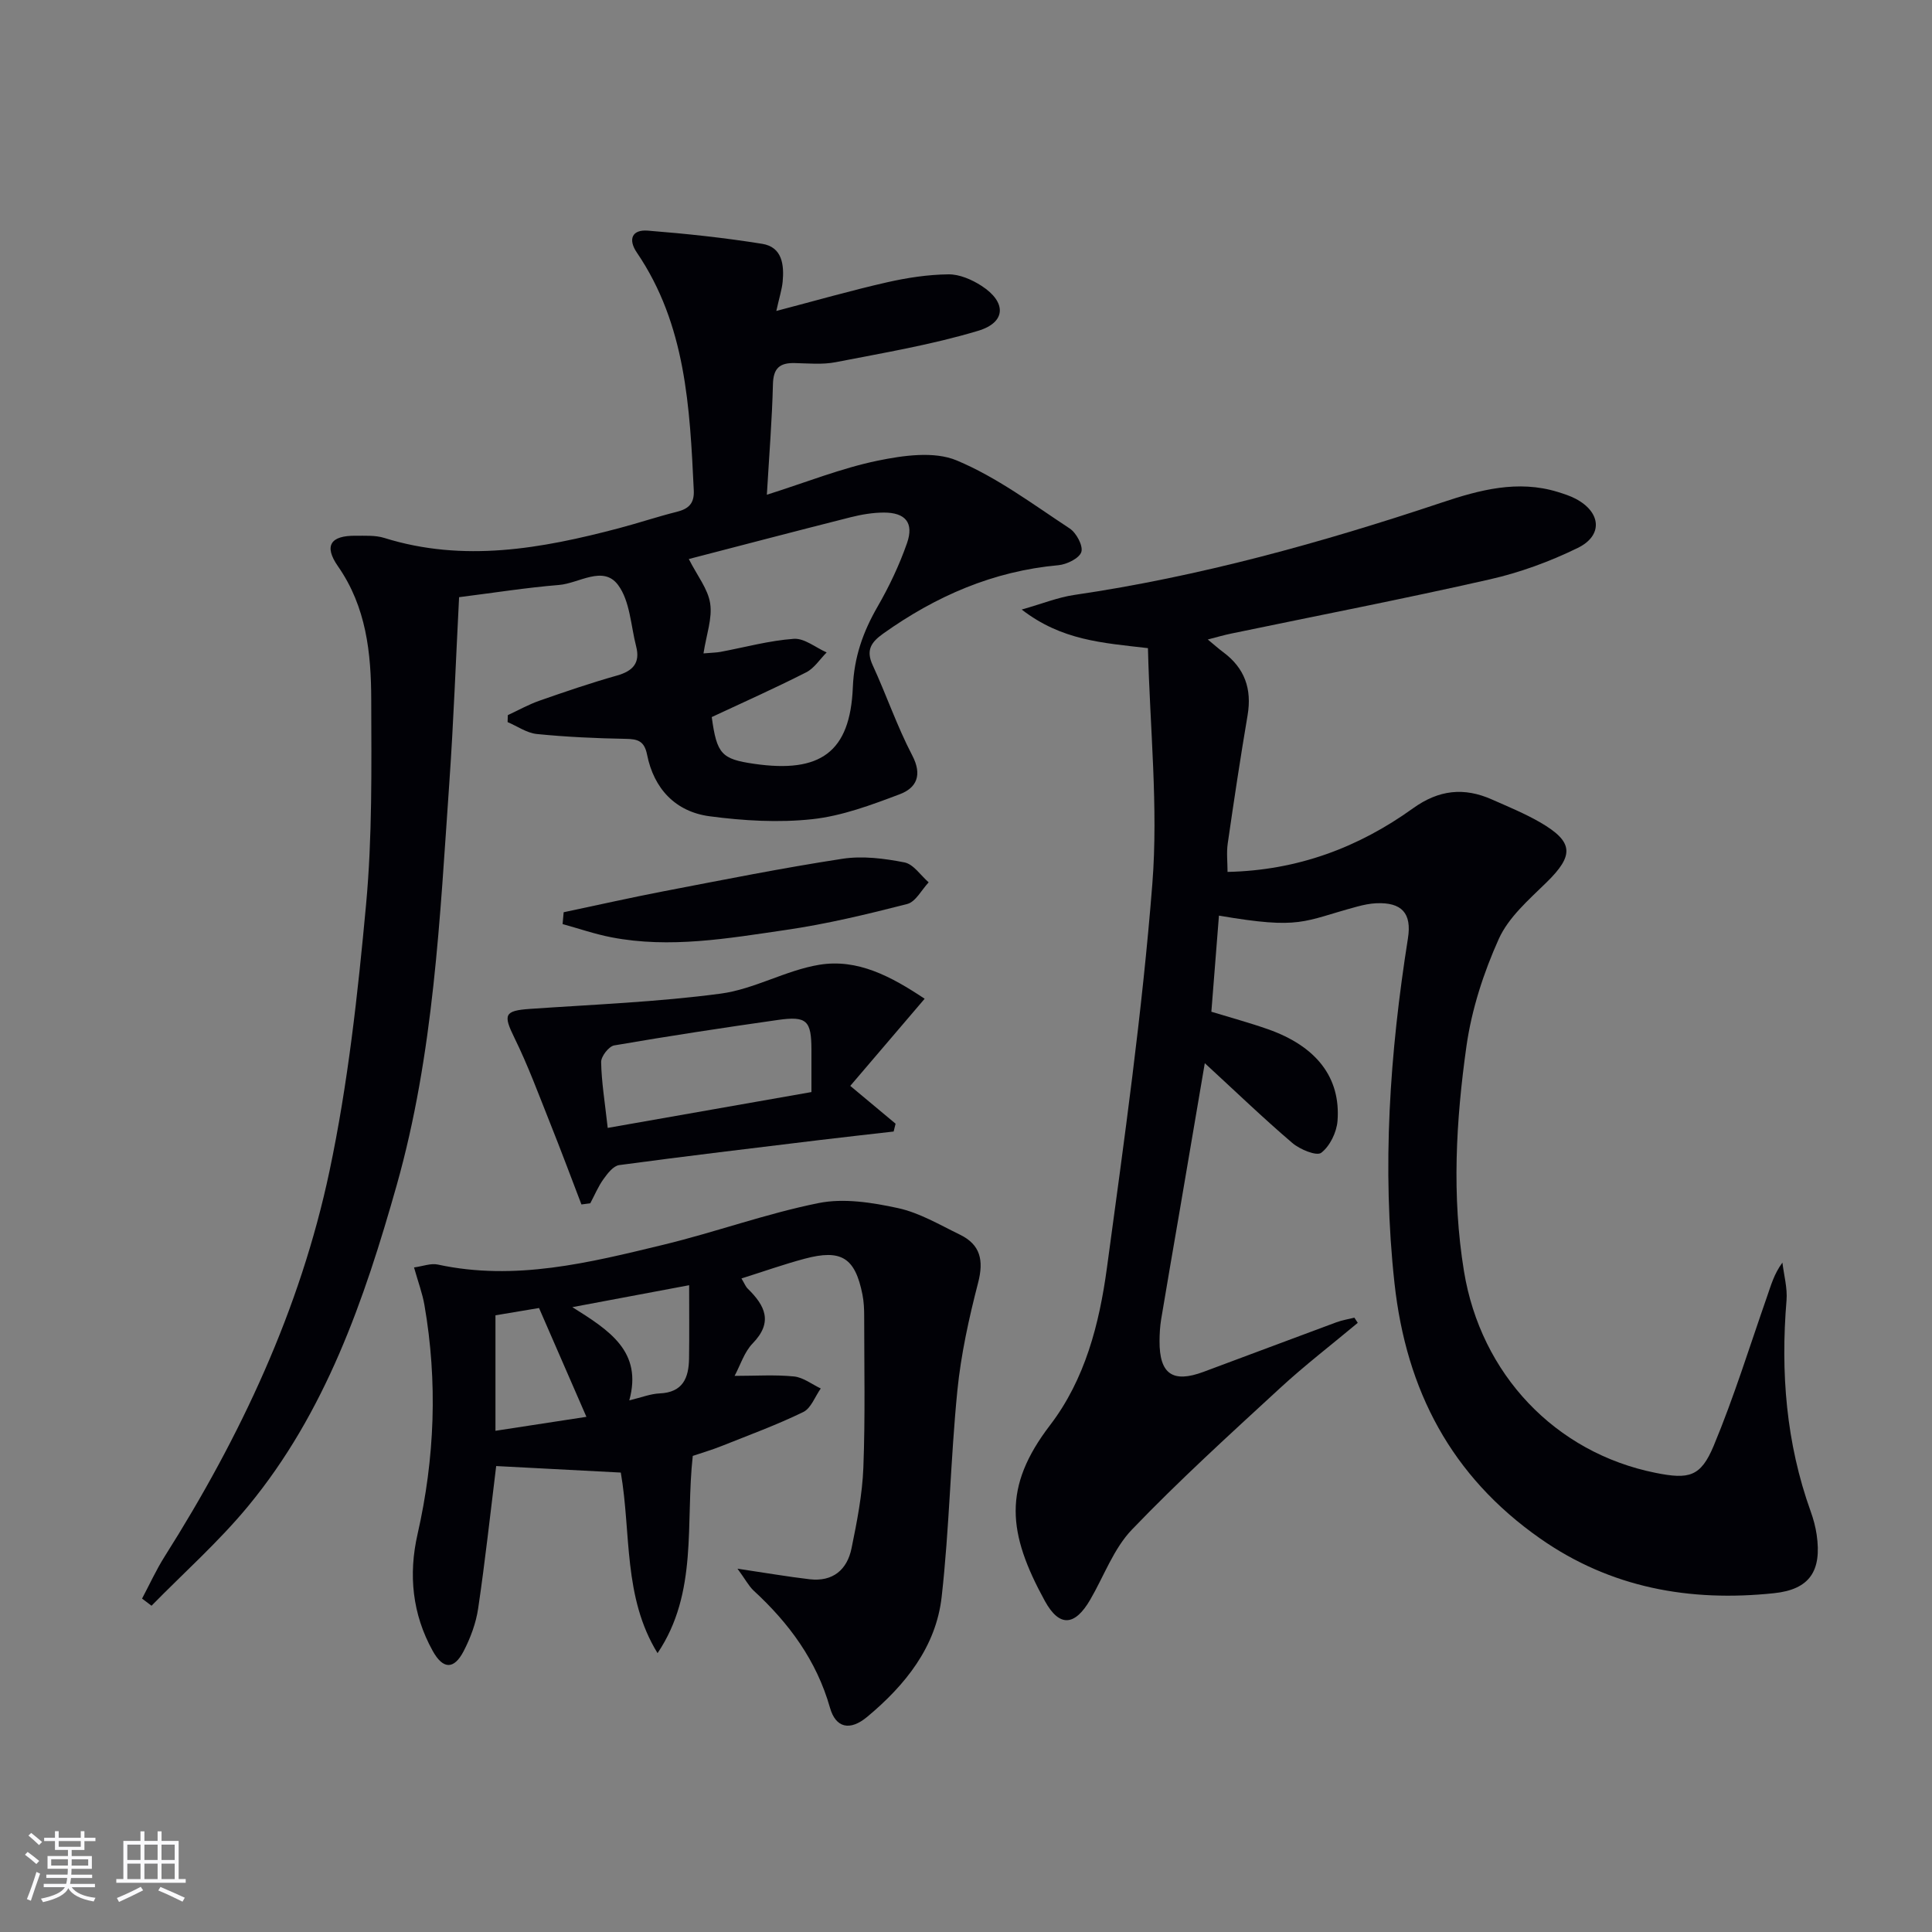
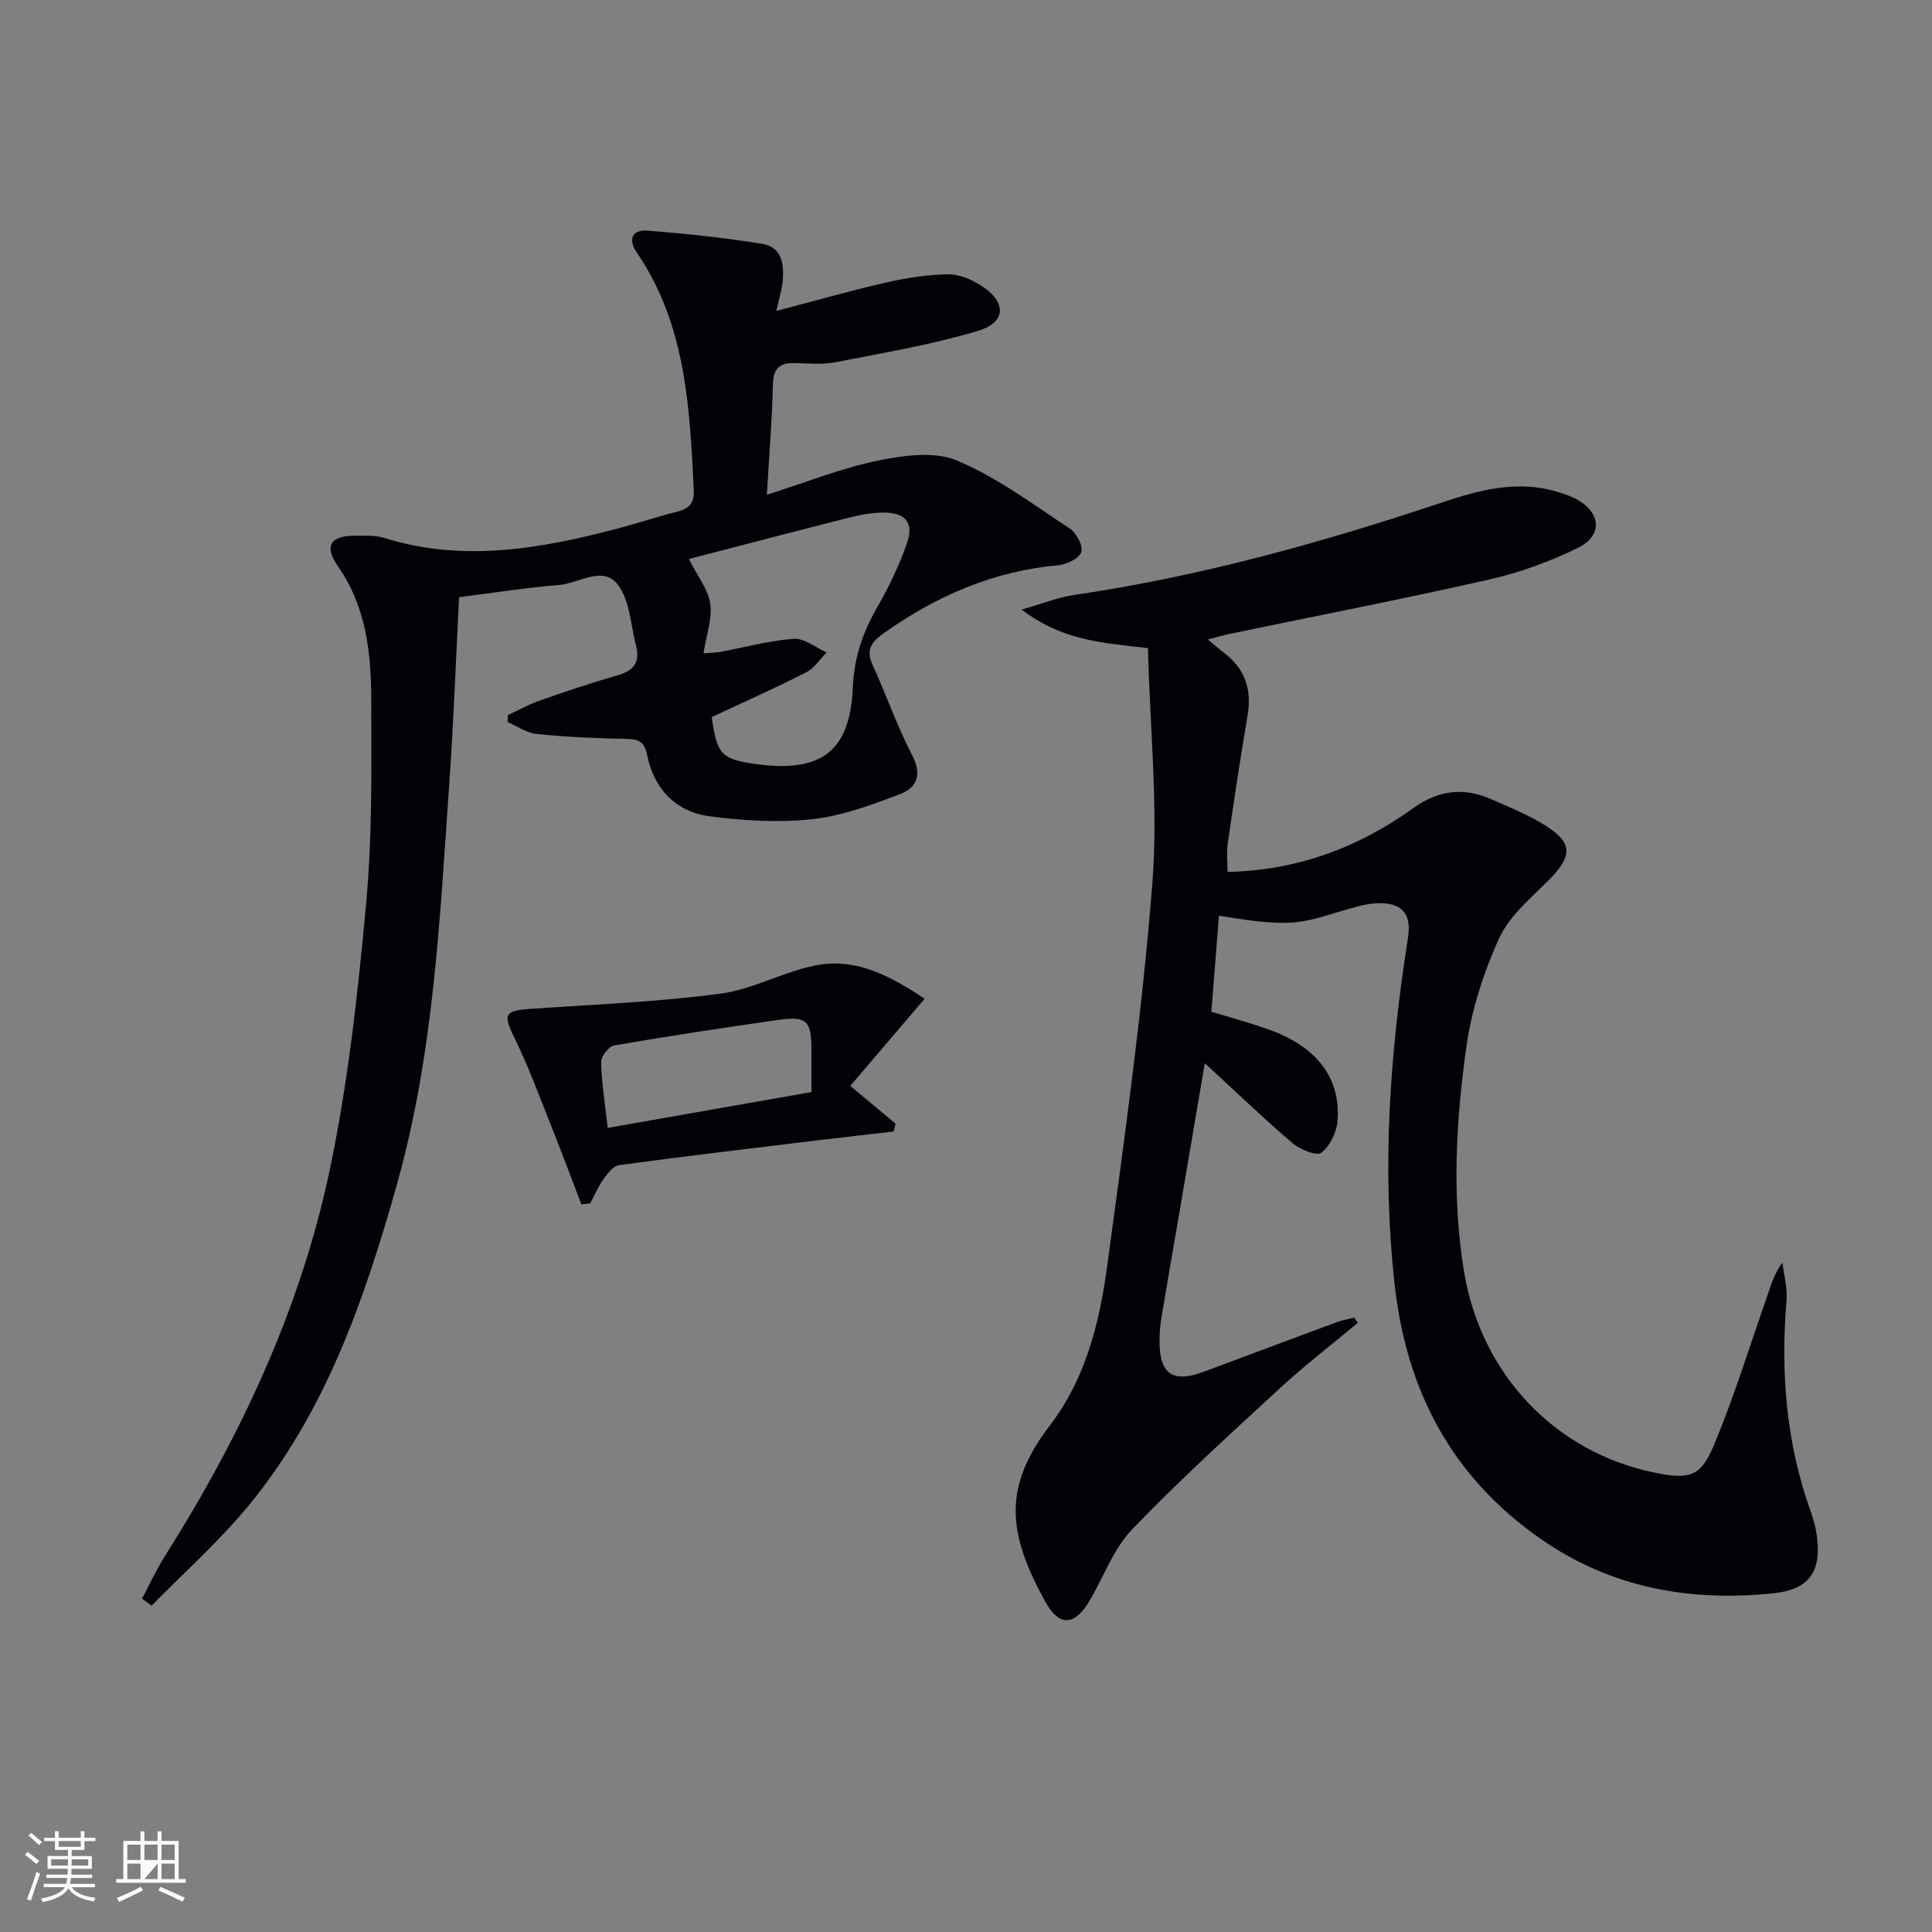
<svg xmlns="http://www.w3.org/2000/svg" enable-background="new 0 0 400 400" viewBox="0 0 400 400">
  <rect x="0" y="0" width="400" height="400" fill="#808080" stroke="none" />
  <g fill="#010106">
    <path d="m237.67 134.19c-9.5-1.1-17.86-1.6-26.14-7.99 4.32-1.23 7.53-2.53 10.86-3.02 26.05-3.82 51.28-10.83 76.2-19.16 7.72-2.58 15.65-4.71 23.91-2.17 1.26.39 2.55.8 3.71 1.41 5.27 2.76 5.74 7.6.45 10.18-5.76 2.82-11.95 5.09-18.2 6.51-17.79 4.04-35.71 7.51-53.58 11.23-1.46.3-2.89.72-4.82 1.22 1.25 1.03 2.19 1.88 3.2 2.63 4.45 3.3 5.96 7.61 5.04 13.06-1.5 8.83-2.83 17.68-4.11 26.54-.28 1.91-.04 3.89-.04 5.89 14.52-.31 27.13-5.07 38.4-13.17 5.36-3.85 10.57-4.39 16.35-1.82 3.34 1.48 6.74 2.87 9.9 4.69 7.05 4.07 7.13 6.86 1.37 12.49-3.65 3.57-7.84 7.2-9.86 11.68-3.15 6.99-5.61 14.59-6.69 22.16-2.18 15.45-3.07 31.06-.52 46.64 3.48 21.31 18.88 37.58 39.67 41.75 6.9 1.38 9.34.84 12.03-5.6 4.2-10.08 7.44-20.57 11.05-30.9.81-2.31 1.44-4.68 3.18-7.03.31 2.61 1.06 5.26.85 7.82-1.24 14.92-.09 29.51 5 43.69.56 1.55 1 3.18 1.24 4.81 1.09 7.5-1.42 11.36-8.87 12.13-17.39 1.82-33.78-1.08-48.42-11.36-18.35-12.87-27.67-30.59-30.11-52.78-2.64-24.04-.97-47.75 2.78-71.46.82-5.17-1.26-7.49-6.58-7.25-1.31.06-2.63.34-3.9.68-11.43 3.07-11.54 4.8-28.65 1.88-.51 6.45-1.01 12.88-1.57 19.9 3.99 1.22 7.91 2.28 11.72 3.62 10 3.52 15.08 9.98 14.4 18.97-.18 2.36-1.57 5.23-3.37 6.61-.96.74-4.42-.69-5.99-2.03-6.04-5.16-11.77-10.68-18.12-16.52-1.8 10.56-3.53 20.77-5.27 30.97-1.26 7.36-2.55 14.72-3.77 22.09-.24 1.47-.32 2.98-.33 4.48-.03 6.81 2.72 8.74 9.1 6.37 9.18-3.41 18.34-6.87 27.53-10.27 1.19-.44 2.47-.64 3.71-.95.23.36.47.71.7 1.07-5.38 4.5-10.96 8.78-16.11 13.53-10.39 9.57-20.86 19.08-30.63 29.26-3.8 3.95-5.8 9.63-8.64 14.51-3.2 5.51-6.4 5.75-9.4.29-7.71-14.06-8.77-23.55 1.07-36.4 7.26-9.49 10.2-20.97 11.77-32.52 3.59-26.47 7.32-52.96 9.41-79.57 1.25-15.95-.5-32.15-.91-48.79z" />
    <path d="m160.73 64.38c8.2-2.15 15.49-4.24 22.87-5.92 4.17-.95 8.49-1.61 12.75-1.66 2.3-.03 4.88 1.09 6.88 2.39 5.17 3.35 5.12 7.55-.72 9.3-9.62 2.89-19.62 4.57-29.51 6.5-2.74.53-5.65.24-8.48.18-3.06-.07-4.41 1.04-4.49 4.36-.18 7.29-.77 14.56-1.26 22.9 8.19-2.59 15.42-5.5 22.93-7.05 5.31-1.09 11.7-2.01 16.38-.05 8.31 3.48 15.77 9.07 23.38 14.08 1.39.91 2.82 3.59 2.42 4.87-.42 1.31-3.01 2.58-4.75 2.74-13.49 1.22-25.34 6.38-36.26 14.15-2.52 1.8-3.63 3.43-2.19 6.55 2.85 6.18 5.05 12.67 8.19 18.68 2.15 4.11.86 6.74-2.59 8.04-5.86 2.21-11.93 4.49-18.08 5.16-7 .76-14.26.33-21.28-.6-7.07-.94-11.54-5.7-12.95-12.75-.57-2.85-1.92-3.24-4.43-3.28-6.14-.11-12.28-.39-18.39-1-2.08-.21-4.04-1.61-6.06-2.47.02-.48.03-.96.05-1.44 2.18-1.01 4.29-2.2 6.55-2.99 5.31-1.86 10.65-3.68 16.06-5.21 3.29-.93 4.84-2.61 3.96-6.02-1.11-4.32-1.27-9.39-3.74-12.72-3.09-4.16-8.1-.34-12.23-.01-6.75.55-13.47 1.62-20.69 2.53-.67 12.89-1.13 25.65-2.02 38.38-1.96 28-3.2 56.11-10.9 83.37-6.72 23.79-14.75 47.06-30.77 66.46-6.07 7.35-13.29 13.76-19.99 20.6-.65-.49-1.31-.98-1.96-1.48 1.56-2.92 2.93-5.96 4.7-8.75 15.67-24.76 28.04-51.08 34.11-79.77 3.83-18.12 5.86-36.69 7.57-55.17 1.3-14.05 1.11-28.27 1.07-42.42-.02-9.66-1.02-19.2-6.89-27.62-2.98-4.27-1.51-6.37 3.63-6.32 1.99.02 4.09-.13 5.95.45 16.46 5.14 32.55 2.22 48.59-2.01 4.01-1.06 7.95-2.38 11.97-3.39 2.45-.61 3.66-1.72 3.53-4.44-.82-17.17-1.63-34.31-11.79-49.24-1.86-2.73-1.01-4.8 2.27-4.54 7.92.63 15.84 1.47 23.68 2.73 4.16.67 4.57 4.35 4.24 7.87-.17 1.64-.69 3.23-1.31 6.03zm-15.08 70.9c1.92-.16 2.74-.17 3.54-.32 5.06-.95 10.08-2.34 15.17-2.7 2.19-.15 4.52 1.82 6.79 2.82-1.4 1.4-2.56 3.27-4.24 4.12-6.47 3.29-13.11 6.25-19.55 9.26 1.05 7.67 2.02 8.7 8.77 9.68 13.71 1.99 19.89-2.38 20.44-15.83.26-6.3 2.12-11.51 5.15-16.76 2.39-4.15 4.48-8.56 6.06-13.08 1.48-4.23-.31-6.36-4.81-6.35-2.29.01-4.63.41-6.86.97-11.32 2.86-22.62 5.83-33.5 8.65 1.76 3.48 3.97 6.2 4.42 9.18.48 3.09-.77 6.43-1.38 10.36z" />
-     <path d="m152.69 324.78c5.87.87 10.4 1.66 14.95 2.19 4.78.55 7.75-1.96 8.66-6.41 1.13-5.51 2.23-11.11 2.45-16.71.4-10.44.17-20.91.17-31.36 0-1.49-.07-3.01-.36-4.47-1.52-7.64-4.37-9.45-11.98-7.41-4.28 1.14-8.46 2.63-13.07 4.08.65 1.08.87 1.7 1.3 2.11 3.58 3.5 5.31 6.93 1.02 11.34-1.74 1.79-2.54 4.49-3.74 6.72 4.4 0 8.38-.27 12.29.12 1.92.19 3.71 1.62 5.55 2.49-1.19 1.67-2.01 4.1-3.63 4.88-5.49 2.67-11.26 4.78-16.94 7.05-1.98.79-4.03 1.38-5.93 2.03-1.55 13.89 1.16 28.29-7.29 40.84-7.17-11.63-5.44-24.86-7.61-37.39-8.57-.45-17.22-.9-25.8-1.35-1.21 9.79-2.28 19.66-3.73 29.47-.45 3.05-1.59 6.12-3.01 8.86-2.01 3.86-4.28 3.78-6.41-.07-4.22-7.61-5.04-15.78-3.13-24.16 3.58-15.74 4.18-31.55 1.42-47.46-.42-2.4-1.29-4.72-2.15-7.76 1.88-.26 3.5-.91 4.91-.6 16.01 3.47 31.4-.39 46.73-4.1 10.78-2.61 21.28-6.45 32.13-8.63 5.23-1.05 11.11-.11 16.45 1.05 4.45.97 8.6 3.45 12.78 5.48 4.29 2.08 4.98 5.34 3.79 9.96-1.9 7.34-3.55 14.83-4.3 22.35-1.41 14.2-1.65 28.52-3.25 42.7-1.17 10.39-7.57 18.3-15.41 24.83-3.6 3-6.53 2.29-7.71-1.88-2.79-9.82-8.51-17.55-15.87-24.31-1.01-.99-1.7-2.33-3.28-4.48zm-31.28-31.44c-3.4-7.81-6.52-14.97-9.81-22.53-2.88.48-6.07 1.02-9.02 1.51v23.91c6.83-1.05 13.18-2.02 18.83-2.89zm-2.91-22.71c7.69 4.83 14.56 9.18 11.79 19.3 2.48-.59 4.38-1.36 6.3-1.44 4.81-.21 6.01-3.23 6.07-7.23.07-4.89.02-9.79.02-15.17-8.67 1.63-15.91 2.99-24.18 4.54z" />
    <path d="m176.04 224.82c3.72 3.1 6.55 5.47 9.38 7.83-.13.54-.27 1.08-.4 1.62-5.12.59-10.25 1.15-15.37 1.77-13.82 1.68-27.65 3.32-41.45 5.18-1.21.16-2.42 1.73-3.26 2.91-1.1 1.53-1.83 3.32-2.73 5-.61.08-1.22.16-1.83.24-2.14-5.59-4.23-11.2-6.45-16.75-2.38-5.96-4.6-12.01-7.43-17.76-2.35-4.79-2.1-5.61 3.23-5.98 13.17-.91 26.41-1.42 39.48-3.16 6.93-.92 13.45-4.82 20.39-5.97 7.97-1.32 14.93 2.43 21.84 7.03-5.4 6.32-10.36 12.13-15.4 18.04zm-50.22 8.7c14.22-2.5 28.13-4.95 42.18-7.42 0-3.42 0-6.07 0-8.72-.01-6.09-.95-7.06-6.94-6.21-11.32 1.61-22.63 3.33-33.89 5.27-1.12.19-2.73 2.27-2.71 3.44.07 4.11.76 8.21 1.36 13.64z" />
-     <path d="m116.7 188.87c6.88-1.45 13.74-3 20.64-4.33 12.34-2.37 24.67-4.84 37.08-6.74 4.16-.64 8.65-.07 12.83.75 1.87.36 3.36 2.69 5.02 4.13-1.46 1.55-2.69 4.03-4.43 4.48-8.3 2.13-16.69 4.15-25.16 5.38-11.94 1.74-23.96 3.86-36.09 1.52-3.42-.66-6.74-1.81-10.11-2.74.08-.82.15-1.63.22-2.45z" />
  </g>
  <path d="m5.17 384 .55-.58c.85.61 1.65 1.24 2.4 1.87l-.59.64c-.83-.73-1.62-1.38-2.36-1.93m1.22 9.53-.82-.34c.71-1.76 1.37-3.64 1.98-5.63.24.13.5.25.76.36-.6 1.67-1.24 3.54-1.92 5.61m-.5-13.5.57-.54c.56.44 1.31 1.06 2.26 1.87l-.64.64c-.68-.66-1.41-1.32-2.19-1.97m3.25.46h2.24v-1.36h.77v1.36h4.57v-1.36h.76v1.36h2.28v.69h-2.28v1.84h-2.64v1.26h4.18v2.64h-4.21c0 .45-.02.86-.05 1.21h4.32v.69h-4.38c-.04.34-.1.75-.19 1.22h5.15v.69h-4.82c.87 1.19 2.51 1.92 4.93 2.19-.17.32-.3.57-.37.76-2.77-.49-4.52-1.41-5.26-2.76-.56 1.26-2.3 2.23-5.24 2.9-.12-.24-.26-.48-.43-.72 2.73-.55 4.38-1.34 4.96-2.38h-4.38v-.69h4.65c.1-.38.17-.79.21-1.22h-4.32v-.69h4.4c.03-.34.05-.75.05-1.21h-4.2v-2.64h4.23v-1.26h-2.69v-1.84h-2.24zm1.46 4.46v1.29h3.45c.01-.4.02-.57.01-.53v-.32-.45h-3.46zm1.55-2.59h4.57v-1.19h-4.57zm6.11 2.59h-3.42v.77c-.01.19-.01.37-.02.53h3.44z" fill="#fafafc" />
-   <path d="m32.63 379.16h.82v1.98h3.54v7.89h1.46v.78h-14.37v-.78h1.46v-7.89h3.54v-1.98h.82v1.98h2.73zm-3.49 11.48.5.73c-1.61.82-3.28 1.63-5 2.41-.13-.27-.28-.55-.44-.82 1.75-.72 3.4-1.49 4.94-2.32m-2.78-5.55h2.73v-3.18h-2.73zm0 3.95h2.73v-3.2h-2.73zm3.54-3.95h2.73v-3.18h-2.73zm0 3.95h2.73v-3.2h-2.73zm7.89 4.68c-1.84-.92-3.51-1.7-5.02-2.32l.45-.73c1.89.8 3.57 1.55 5.04 2.23zm-1.62-11.81h-2.73v3.18h2.73zm-2.73 7.13h2.73v-3.2h-2.73z" fill="#fafafc" />
+   <path d="m32.63 379.16h.82v1.98h3.54v7.89h1.46v.78h-14.37v-.78h1.46v-7.89h3.54v-1.98h.82v1.98h2.73zm-3.49 11.48.5.73c-1.61.82-3.28 1.63-5 2.41-.13-.27-.28-.55-.44-.82 1.75-.72 3.4-1.49 4.94-2.32m-2.78-5.55h2.73v-3.18h-2.73zm0 3.95h2.73v-3.2h-2.73zm3.54-3.95h2.73v-3.18h-2.73zm0 3.95h2.73v-3.2zm7.89 4.68c-1.84-.92-3.51-1.7-5.02-2.32l.45-.73c1.89.8 3.57 1.55 5.04 2.23zm-1.62-11.81h-2.73v3.18h2.73zm-2.73 7.13h2.73v-3.2h-2.73z" fill="#fafafc" />
</svg>